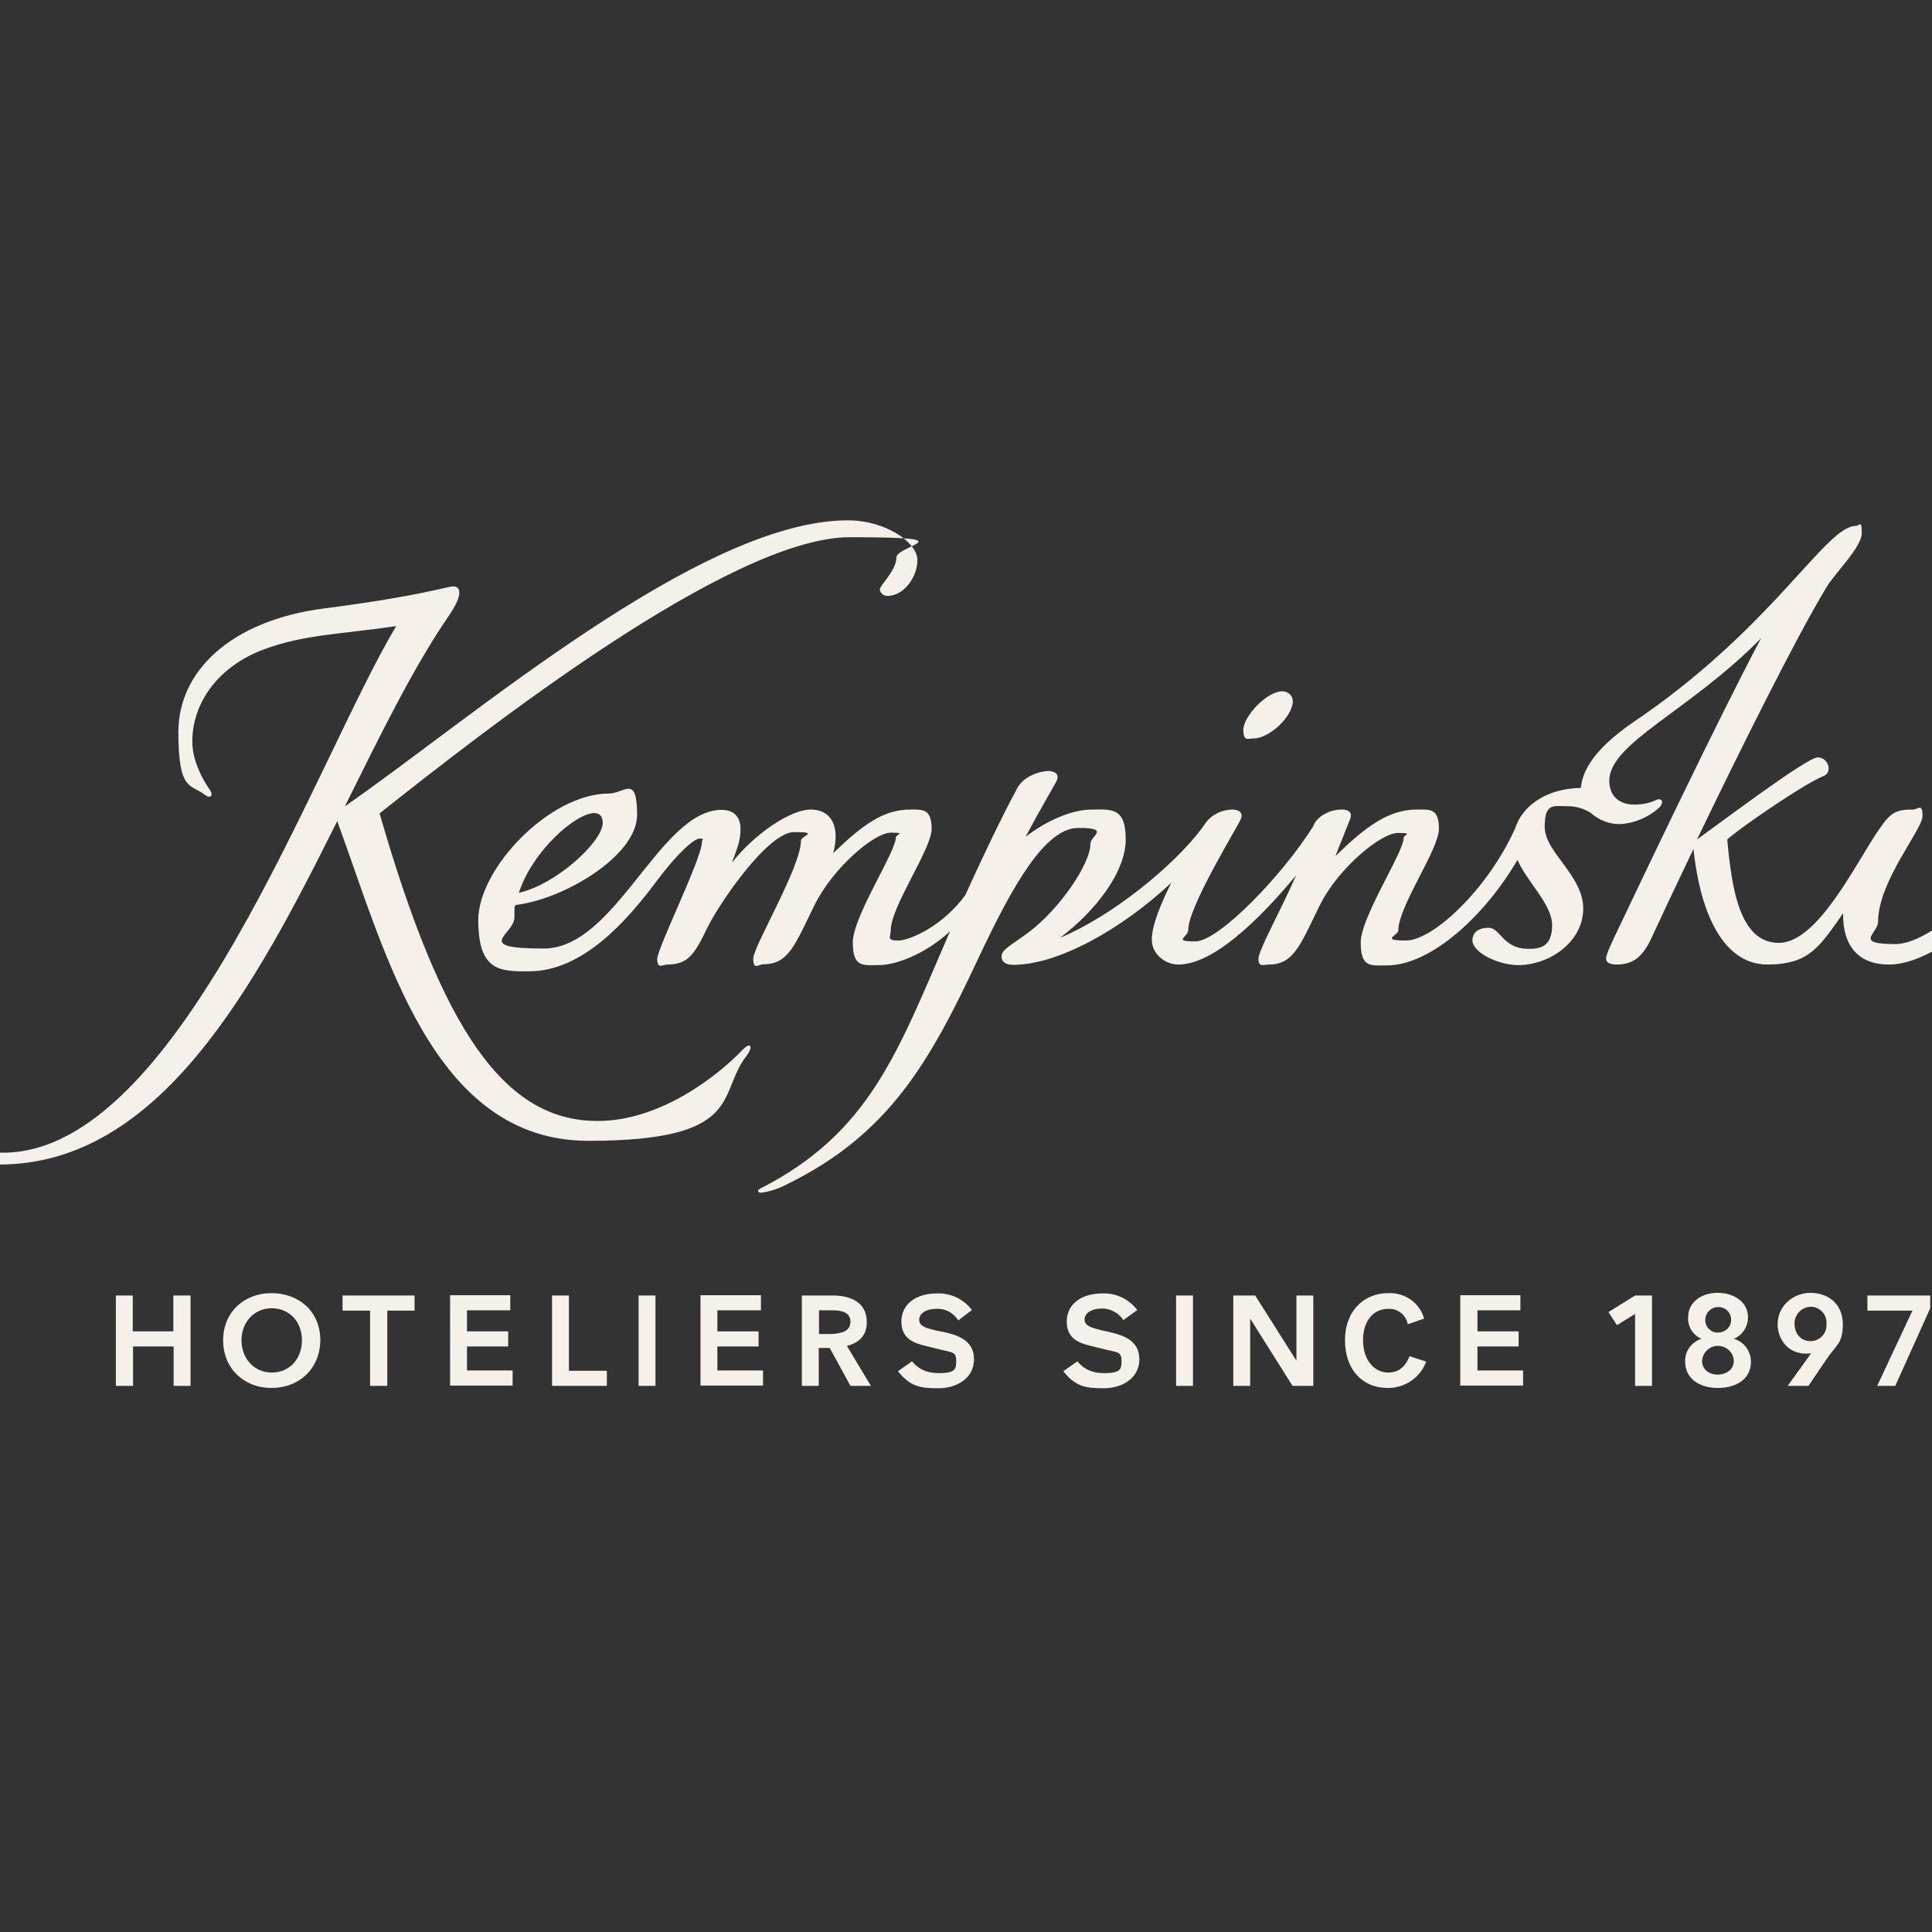
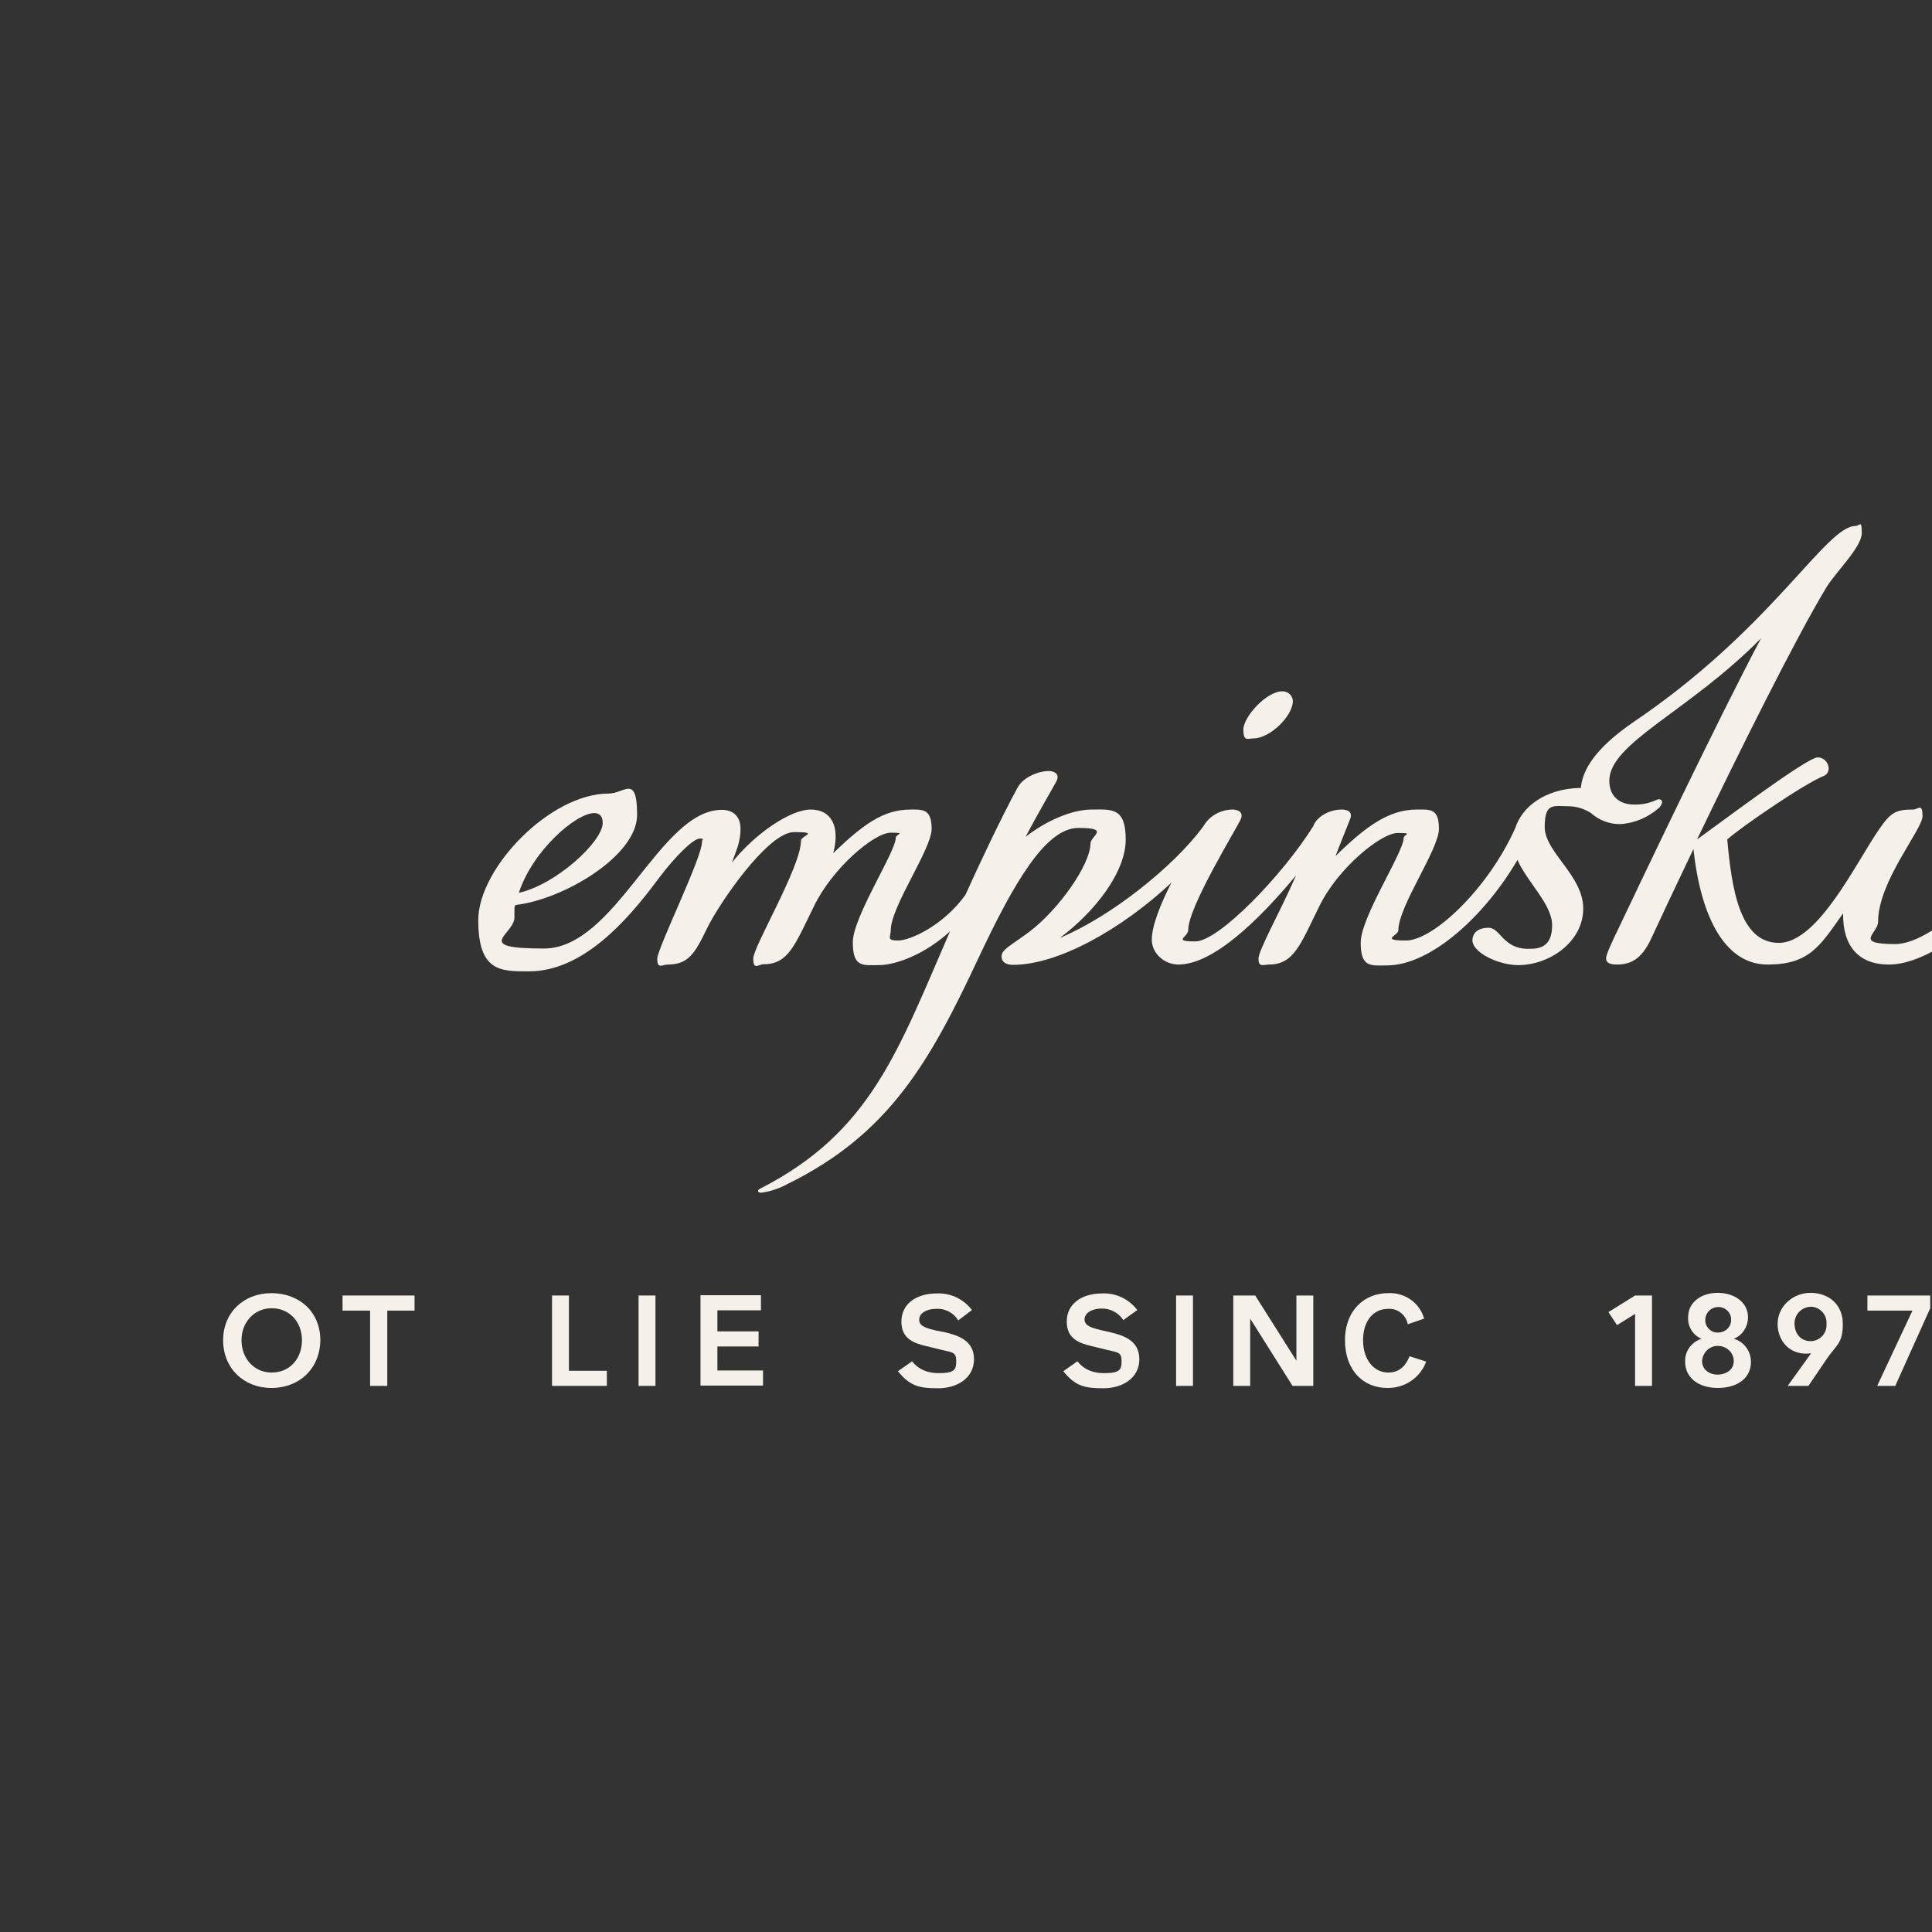
<svg xmlns="http://www.w3.org/2000/svg" id="layer" version="1.1" viewBox="0 0 652 652">
  <rect x="0" y="0" width="652" height="652" fill="#333333" stroke="none" />
  <defs>
    <style>
      .st0 {
        fill: #f5f1ea;
      }
    </style>
  </defs>
  <g id="Artwork">
-     <path class="st0" d="M58.6,437.2h5.7v30.5h-5.7v-13.3h-13.7v13.3h-5.8v-30.5h5.7v12.1h13.7v-12.1Z" />
    <path class="st0" d="M91.6,468.4c-9.4,0-16.3-6.7-16.3-16.1s7-15.9,16.3-15.9,16.5,6.2,16.5,15.9c-.1,9.5-7,16.1-16.5,16.1ZM101.9,452.3c0-6.2-4.2-10.8-10.2-10.8s-10.2,4.8-10.2,10.8,4.1,10.9,10.2,10.9c6,0,10.2-4.6,10.2-10.9h0Z" />
    <path class="st0" d="M115.7,437.2h24.2v5.1h-9.2v25.4h-5.8v-25.4h-9.3v-5.1Z" />
-     <path class="st0" d="M157.6,442.2v7.1h13.9v5.1h-13.9v8.1h15.4v5.1h-21.1v-30.5h20.3v5.1h-14.6Z" />
    <path class="st0" d="M191.9,462.6h12.9v5.1h-18.5v-30.5h5.7v25.4h0Z" />
    <path class="st0" d="M215.5,437.2h5.7v30.5h-5.7v-30.5Z" />
    <path class="st0" d="M242.1,442.2v7.1h13.9v5.1h-13.9v8.1h15.4v5.1h-21.1v-30.5h20.4v5.1h-14.7Z" />
-     <path class="st0" d="M285.8,454.2l8.1,13.5h-6.9c0-.1-7-12.8-7-12.8h-3.7v12.8h-5.7v-30.5h10.6c5.9,0,11.3,2.4,11.3,8.8.2,4.3-2.4,7.2-6.7,8.2ZM287,446c0-3.1-3-3.8-5.9-3.8h-4.7v8h4.2c2.8-.2,6.4-.6,6.4-4.2h0Z" />
    <path class="st0" d="M318.9,449.6c4.1,1,9.8,2.6,9.8,9.1s-5.9,9.8-12,9.8-9.5-.5-13.7-5.8h.1l4.7-3.3c1.1,1.4,3.6,4,9,4s5.9-1.2,5.9-4.1-1.1-2.9-4.7-3.7l-5.3-1.3c-4.2-1-8.5-2.4-8.5-8.3s4.9-9.5,12-9.5c4.6-.2,9,1.9,11.8,5.6l-4.6,3.5c-1.6-2.6-4.5-4.1-7.5-3.9-3.1,0-5.7,1.4-5.7,3.7s2.8,2.9,5.6,3.6l3.1.6Z" />
    <path class="st0" d="M374.7,449.6c4.1,1,9.8,2.6,9.8,9.1s-5.9,9.8-12,9.8-9.5-.5-13.7-5.8h.1l4.7-3.3c1.1,1.4,3.6,4,9,4s5.9-1.2,5.9-4.1-1.1-2.9-4.7-3.7l-5.3-1.3c-4.2-1-8.5-2.4-8.5-8.3s4.9-9.5,12-9.5c4.6-.2,9,1.9,11.8,5.6l-4.7,3.4c-1.6-2.5-4.5-4-7.4-3.9-3,0-5.7,1.4-5.7,3.7s2.9,2.9,5.6,3.6l3.1.7Z" />
    <path class="st0" d="M396.9,437.2h5.7v30.5h-5.7v-30.5Z" />
    <path class="st0" d="M421.9,445v22.7h-5.7v-30.5h7.4l13.9,22v-22h5.7v30.5h-7l-14.3-22.7Z" />
    <path class="st0" d="M481.3,459.5c-2,5.5-7.3,9-13.1,8.9-8.1,0-14.3-5.9-14.3-16.1s6.7-15.9,14.5-15.9c5.6-.3,10.7,3.2,12.2,8.6l-5.5,1.9c-.6-3.1-3.4-5.4-6.6-5.2-5,0-8.5,4-8.5,10.6s3.7,10.9,8.5,10.9,6.4-3.7,7.2-5.5l5.6,1.8Z" />
-     <path class="st0" d="M498.6,442.2v7.1h13.9v5.1h-13.9v8.1h15.4v5.1h-21.2v-30.5h20.3v5.1h-14.5Z" />
    <path class="st0" d="M551.8,443.4l-6.1,3.8-2.9-4.4,9-5.6h5.7v30.5h-5.7v-24.3Z" />
    <path class="st0" d="M579.7,468.4c-6.3,0-11-3.3-11-8.8-.2-3.5,2.1-6.7,5.5-7.8-2.9-1.2-4.7-4.2-4.5-7.3,0-5,4.4-8.2,10-8.2s10.2,3.2,10.2,8.2c0,3.2-1.8,6.1-4.8,7.3,3.5,1,5.8,4.2,5.8,7.8,0,5.6-4.7,8.8-11.2,8.8ZM585.1,459.3c0-3-2.7-5.2-5.6-5.1-2.7.1-4.9,2.3-5.1,5.1,0,2.7,2.2,4.6,5.3,4.6,3.2-.1,5.4-1.9,5.4-4.6h0ZM584.2,445.2c0-2.4-2.2-4.3-4.6-4.1-2.2.1-4,1.9-4.1,4.1-.2,2.3,1.6,4.4,3.9,4.5h.4c2.4,0,4.4-1.8,4.4-4.2,0-.1,0-.2,0-.3h0Z" />
    <path class="st0" d="M611.2,456.7c-6.9,1-11.3-4-11.3-9.9s5.1-10.5,11.1-10.5,10.9,3.8,10.9,10.5-2.2,7-5.5,11.9l-6.1,9h-7l7.9-11ZM611,452.6c3,0,5.4-2.4,5.4-5.4v-.4c.2-2.9-1.9-5.5-4.9-5.8h-.5c-3,.1-5.4,2.6-5.4,5.6v.2c.1,3.4,2.2,5.8,5.4,5.8h0Z" />
    <path class="st0" d="M630.2,437.2h21.2v4.3l-11.8,26.2h-6.1l11.9-25.4h-15.2v-5.1h0Z" />
    <path class="st0" d="M432.8,233.3c-5.5,0-13.2,8.7-13.2,12.9s1.5,3,3.4,3c5.6,0,13.3-7.6,13.3-12.6,0-1.8-1.6-3.3-3.5-3.3.1,0,0,0,0,0Z" />
    <path class="st0" d="M666.3,233.3c-5.5,0-13.2,8.7-13.2,12.9s1.5,3,3.4,3c5.6,0,13.3-7.6,13.3-12.6,0-1.8-1.6-3.3-3.5-3.3h0Z" />
-     <path class="st0" d="M286.1,175.6c-49.7,0-127.5,67.3-169.7,96.5,11.8-23.8,23-46.7,35-64.2,5.3-7.7,3.8-10,1.6-10s-10.8,3.2-43.4,7.4c-32.1,4.1-49.4,21.5-49.4,41.7s4.1,17.5,8.9,21.2c1.7,1.4,3.3.5,1.5-2-2.4-3.4-5.7-9.7-5.7-15.9,0-13.2,8.8-25.5,24.3-31.2,13.2-4.9,25-5,44.5-7.8C106.1,257.4,60.6,389,1,389c-15.9.2-30.6-8.4-38.2-22.4-1.9-3.3-2.7-4.7-5.7-4.7-2.7-.2-5.1,1.9-5.2,4.6v.4c0,14.1,27.7,26.1,47.8,26.1,54,0,86-59.4,114.1-115.9,16.3,44.3,32,107.9,84.8,107.9s43.4-15.8,53.2-28.5c2.5-3.2,1.6-5.1-1.1-2.3-8.4,8.8-27.8,24.1-49,24.1-31.1,0-52.2-29.5-73.6-103.8,34.7-27.5,118.3-93.2,158.7-93.2s15.7,2.6,15.7,6.9-5.6,9.4-5.6,10.7c.2,1.4,1.4,2.3,2.7,2.2h0c5.2,0,10-6.1,10-12.1s-10.8-13.4-23.5-13.4Z" />
    <path class="st0" d="M687.2,278.8c-.6,0-1.4.7-2.3,2.2-6.2,10-31,37.6-45.3,37.6s-5.8-3.6-5.8-7.5c0-13.7,15-31.1,15-35.7s-1.5-2.2-3.2-2.2c-5.7,0-7.5.9-11.4,6.6-7.8,11.2-20.6,38.4-33.9,38.4s-15.9-18.6-17.4-34.9c4.5-4.1,26.3-19,32.5-21.4,3.2-1.3,1.6-6.3-2-6.3s-32.6,21.9-40.7,27.7c14-29.1,33.3-68,43.8-85.3,3.1-5,11.8-13.4,11.8-18.1s-.7-2.4-2.1-2.4c-9.8,0-27,32.6-71.2,63.6-5.3,3.7-20.5,13-21.5,24.8-12.1.2-19.9,6.4-22.2,13.7-9.4,20.8-27.8,37.8-36.8,37.8s-2.6-1.7-2.6-3.4c0-8.2,13.7-27.3,13.7-34.3s-3-6.5-7.5-6.5c-9.5,0-17.4,5.9-27.4,15.7,1-2.7,4.2-10.6,4.9-12.4,1.1-2.7-1.1-3.3-2.8-3.3-4.4,0-8.6,2.6-9.6,5.6-10.3,16.5-31.9,38.9-39.8,38.9s-2.4-1.4-2.4-3.9c0-7.8,16.4-34.3,17.7-37.3,1.2-2.7-1.4-3.3-2.7-3.3-3.6,0-7.1,1.7-9.2,4.6-.3.4-.6.9-1.1,1.6-9.8,13.1-30.7,29.9-48,37.1,11.9-8.9,22.2-22.2,22.2-33.2s-4.9-10.1-11.5-10.1-15.2,3.7-22.3,9.2c4.6-8.7,9.7-17.3,10.5-18.9,1.2-2.7-1.4-3.3-2.7-3.3-3.2,0-8.5,1.9-10.5,5.6-5.6,10.3-13,26-17.6,36.2-7.4,10.3-18.6,15.4-22.7,15.4s-2.5-1.2-2.5-3.4c0-8.1,13.8-27.4,13.8-34.3s-3.2-6.5-7.2-6.5c-9.1,0-16,5.1-26,14.7,2.4-9.1-.7-14.7-7.6-14.7s-18.9,8.2-26.6,17.9c1.6-4.4,2.9-7.1,2.9-11.4s-2.6-6.4-6.3-6.4c-21,0-35.7,46.8-60.1,46.8s-9.9-4.7-9.9-10.5.1-2.8.4-4.2c16-1.8,41-16.5,41-30.4s-4.3-7.2-9.6-7.2c-19.8,0-44,25.2-44,42.7s7.6,17.3,17.1,17.3c18,0,32.9-16.7,43.5-31,6.6-8.8,12.2-13.8,14.1-13.8s.8.2.8,1.1c0,5.5-15.1,35.9-15.1,39.5s1.8,1.9,3.5,1.9c7,0,9.2-3.7,13.4-12.4,4-8.2,20.4-32.3,29.3-32.3s2.3,1.2,2.3,2.9c0,8.9-16.1,35.7-16.1,39.8s1.8,1.9,3.5,1.9c8.4,0,10.6-6.6,17-19.6,6.3-13,20.4-24.8,25.9-24.8s1.7.5,1.7,1.7c0,4.8-14.5,26.7-14.5,35.3s3.4,7.7,8.8,7.7,15.3-3.4,24-11.4c-17.6,40.5-26.8,67.8-64,86.8-1.1.5-1.1,1.4.3,1.4,3.1-.4,6-1.4,8.8-2.9,34.6-17,48.2-41.5,64.7-76.7,11.6-24.6,22.4-43.5,33.5-43.5s4.1,2.7,4.1,5.3c0,6.9-10.5,22.1-20.7,29.8-6,4.5-9.3,5.9-9.3,8.2s2,2.9,3.9,2.9c15.3,0,36.7-12.1,53.4-27.7-3.6,7.1-6.6,14.5-6.6,19.2s4.3,8.4,9,8.4c11.6,0,26.9-14.7,39.7-30.1-5.7,13-12.7,25.2-12.7,28.2s1.9,1.9,3.5,1.9c8.4,0,10.6-6.6,17-19.6,6.3-13,20.9-24.8,26.5-24.8s2,.5,2,1.7c0,4.8-14.5,26.7-14.5,35.3s3.5,7.7,8.8,7.7c15.1,0,33.4-17.2,44.1-35.6,3.3,7.5,11.7,15,11.7,22s-3.7,8.1-8.1,8h0c-8.5,0-9.4-7.1-13.3-7.1s-5.3,1.9-5.5,3.9c-.3,4.5,9,8.7,15.4,8.7,10.7,0,22-7.9,22-19.1s-13-19-13-27.5,3-7,8.6-7c2.4.1,4.8.9,6.9,2.2,2.8,2.5,6.4,3.9,10.1,3.8,4.8-.3,9.4-2.3,13-5.5,1.9-2,.8-3.5-1-2.6-2.4,1.1-5,1.6-7.6,1.5-4.4,0-8.2-2.5-8.2-8,0-12.8,26.9-23.4,51.2-48.1-15.3,28.9-40.7,82.4-47.9,97.5-2.5,5.2-4.4,9.2-4.4,10.6s1.4,2,3.5,2c4.6,0,8.4-1.5,11.8-8.9,2.2-4.8,7.5-16.1,14.2-30.1,2.5,23.5,10.9,39,25,39s17.7-6.2,25.5-17.3c-.2,11,5.2,17.3,15.4,17.3,20.8,0,51-34.3,51-45.6-.2-.7-.6-1.1-1.1-1.1ZM200.5,274.4c1.8,0,2.9,1,2.9,3.3,0,6.3-15.7,20.8-28.3,23.6,4.6-14.2,19.3-26.9,25.4-26.9Z" />
  </g>
</svg>